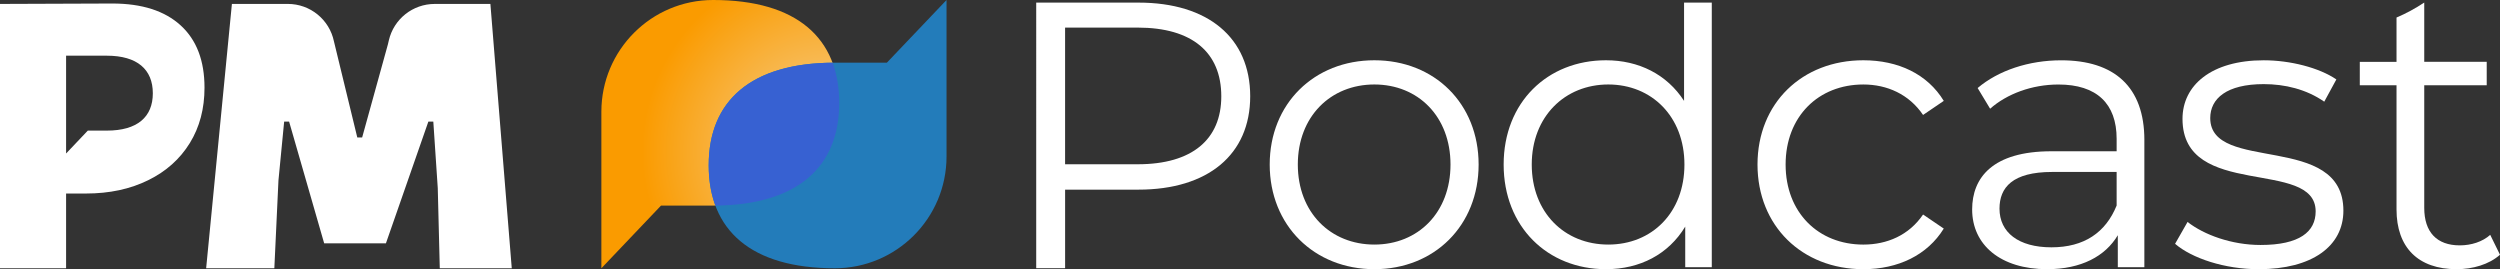
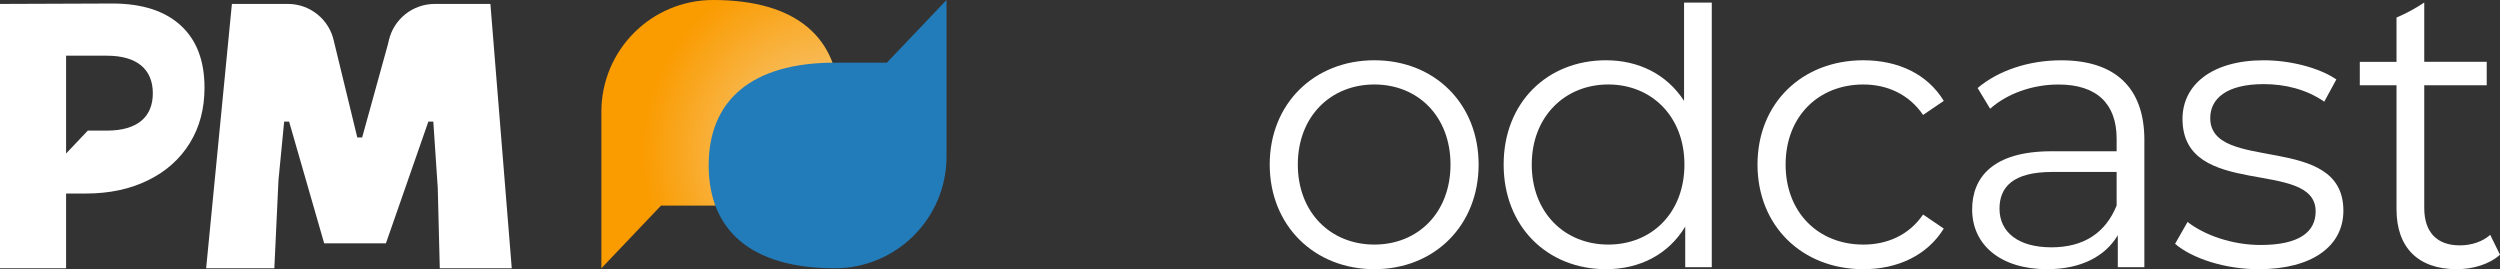
<svg xmlns="http://www.w3.org/2000/svg" id="Capa_2" viewBox="0 0 1599.84 172.26">
  <rect x="0" y="0" width="1599.84" height="172.26" fill="#333333" stroke="none" />
  <defs>
    <style>.cls-1{fill:#237cba;}.cls-1,.cls-2,.cls-3,.cls-4{stroke-width:0px;}.cls-2{fill:#3761d2;}.cls-3{fill:url(#Degradado_sin_nombre_4);}.cls-4{fill:#fff;}</style>
    <radialGradient id="Degradado_sin_nombre_4" cx="531.66" cy="96.8" fx="531.66" fy="96.8" r="120.86" gradientUnits="userSpaceOnUse">
      <stop offset="0" stop-color="#f6d49c" />
      <stop offset="1" stop-color="#fa9b00" />
    </radialGradient>
  </defs>
  <g id="Capa_1-2">
    <path class="cls-3" d="M537.05,65.96c0,41.2-27.18,65.6-80.7,65.6h-33.34l-38.17,40.11v-100.15C384.84,32.02,416.86,0,456.35,0h0c53.52,0,80.7,24.28,80.7,65.96Z" />
    <path class="cls-1" d="M453.51,105.7c0-41.2,27.18-65.6,80.7-65.6h33.34L605.72,0v100.15c0,39.5-32.02,71.52-71.52,71.52h0c-53.52,0-80.7-24.28-80.7-65.96Z" />
-     <path class="cls-2" d="M537.06,65.96c0,40.82-26.7,65.16-79.26,65.59-2.85-7.64-4.28-16.29-4.28-25.84,0-40.83,26.7-65.16,79.26-65.59,2.85,7.64,4.28,16.28,4.28,25.84Z" />
    <path class="cls-4" d="M115.62,16.26c-10.2-9.34-24.8-14.01-43.8-14.01L0,2.52v169.15h42.29v-47.83h12.78c14.98,0,28.24-2.84,39.78-8.53,11.49-5.64,20.34-13.58,26.63-23.78,6.28-10.2,9.39-22.01,9.39-35.43,0-17.23-5.05-30.54-15.24-39.83ZM68.38,83.58h-12.19l-13.9,14.65v-62.59h26.09c19.49,0,29.42,8.86,29.42,24.05s-9.93,23.89-29.42,23.89Z" />
    <path class="cls-4" d="M313.82,2.52h-35.64c-14.01,0-26.2,9.66-29.36,23.35l-.59,2.52-16.48,59.58h-3.11l-14.92-61.41c-2.9-14.01-15.19-24.05-29.52-24.05h-35.8l-16.48,169.15h43.64l2.63-56.2,3.65-37.63h3.17l22.44,77.89h39.51l27.16-77.89h3.17l2.85,42.57,1.29,51.26h46.06L313.82,2.52Z" />
-     <path class="cls-4" d="M800.05,61.64c0,37.23-26.99,59.72-71.47,59.72h-46.98v50.26h-18.49V1.67h65.47c44.48,0,71.47,22.49,71.47,59.97ZM781.55,61.64c0-27.98-18.49-43.98-53.48-43.98h-46.48v87.46h46.48c34.98,0,53.48-15.99,53.48-43.48Z" />
    <path class="cls-4" d="M812.53,105.29c0-38.98,28.49-66.72,66.97-66.72s66.72,27.74,66.72,66.72-28.24,66.97-66.72,66.97-66.97-27.98-66.97-66.97ZM928.23,105.29c0-30.74-20.74-51.23-48.73-51.23s-48.98,20.49-48.98,51.23,20.99,51.22,48.98,51.22,48.73-20.49,48.73-51.22Z" />
    <path class="cls-4" d="M1095.43,1.67v169.34h-16.99v-25.99c-10.74,17.74-28.99,27.24-50.73,27.24-37.48,0-65.47-27.24-65.47-66.97s27.98-66.72,65.47-66.72c20.99,0,38.98,9,49.98,25.99V1.67h17.74ZM1077.93,105.29c0-30.74-20.99-51.23-48.73-51.23s-48.98,20.49-48.98,51.23,20.99,51.22,48.98,51.22,48.73-20.49,48.73-51.22Z" />
    <path class="cls-4" d="M1124.69,105.29c0-39.23,28.49-66.72,67.72-66.72,22.24,0,40.98,8.75,51.48,25.99l-13.25,9c-9-13.25-22.99-19.49-38.23-19.49-28.74,0-49.73,20.49-49.73,51.23s20.99,51.22,49.73,51.22c15.24,0,29.24-6,38.23-19.24l13.25,9c-10.5,16.99-29.24,25.99-51.48,25.99-39.23,0-67.72-27.73-67.72-66.97Z" />
    <path class="cls-4" d="M1372.25,89.55v81.46h-16.99v-20.49c-7.99,13.49-23.49,21.74-45.23,21.74-29.74,0-47.98-15.49-47.98-38.23,0-20.24,13-37.23,50.73-37.23h41.73v-7.99c0-22.49-12.75-34.73-37.23-34.73-16.99,0-32.99,6-43.73,15.49l-7.99-13.24c13.24-11.24,32.73-17.74,53.47-17.74,33.98,0,53.23,16.99,53.23,50.98ZM1354.51,131.53v-21.49h-41.23c-25.49,0-33.73,9.99-33.73,23.49,0,15.25,12.24,24.74,33.23,24.74s34.73-9.5,41.73-26.74Z" />
    <path class="cls-4" d="M1391.91,156.02l7.99-13.99c10.5,8.24,28.24,14.74,46.73,14.74,24.99,0,35.24-8.5,35.24-21.49,0-34.23-85.21-7.25-85.21-59.22,0-21.49,18.49-37.48,51.98-37.48,16.99,0,35.49,4.75,46.48,12.25l-7.75,14.24c-11.49-7.99-25.24-11.24-38.73-11.24-23.74,0-34.23,9.25-34.23,21.74,0,35.48,85.21,8.75,85.21,59.22,0,22.74-19.99,37.48-54.23,37.48-21.74,0-42.73-6.99-53.47-16.24Z" />
    <path class="cls-4" d="M1593.59,150.28c-5,4.49-12.24,6.74-19.48,6.74-14.75,0-22.75-8.5-22.75-23.99V54.56h39.98v-14.99h-39.98V1.63c-5.58,3.71-11.51,6.94-17.74,9.59v28.36h-23.5v14.99h23.5v79.47c0,24.24,13.75,38.22,38.47,38.22,10.24,0,20.74-2.99,27.74-9.24l-6.25-12.74Z" />
  </g>
</svg>